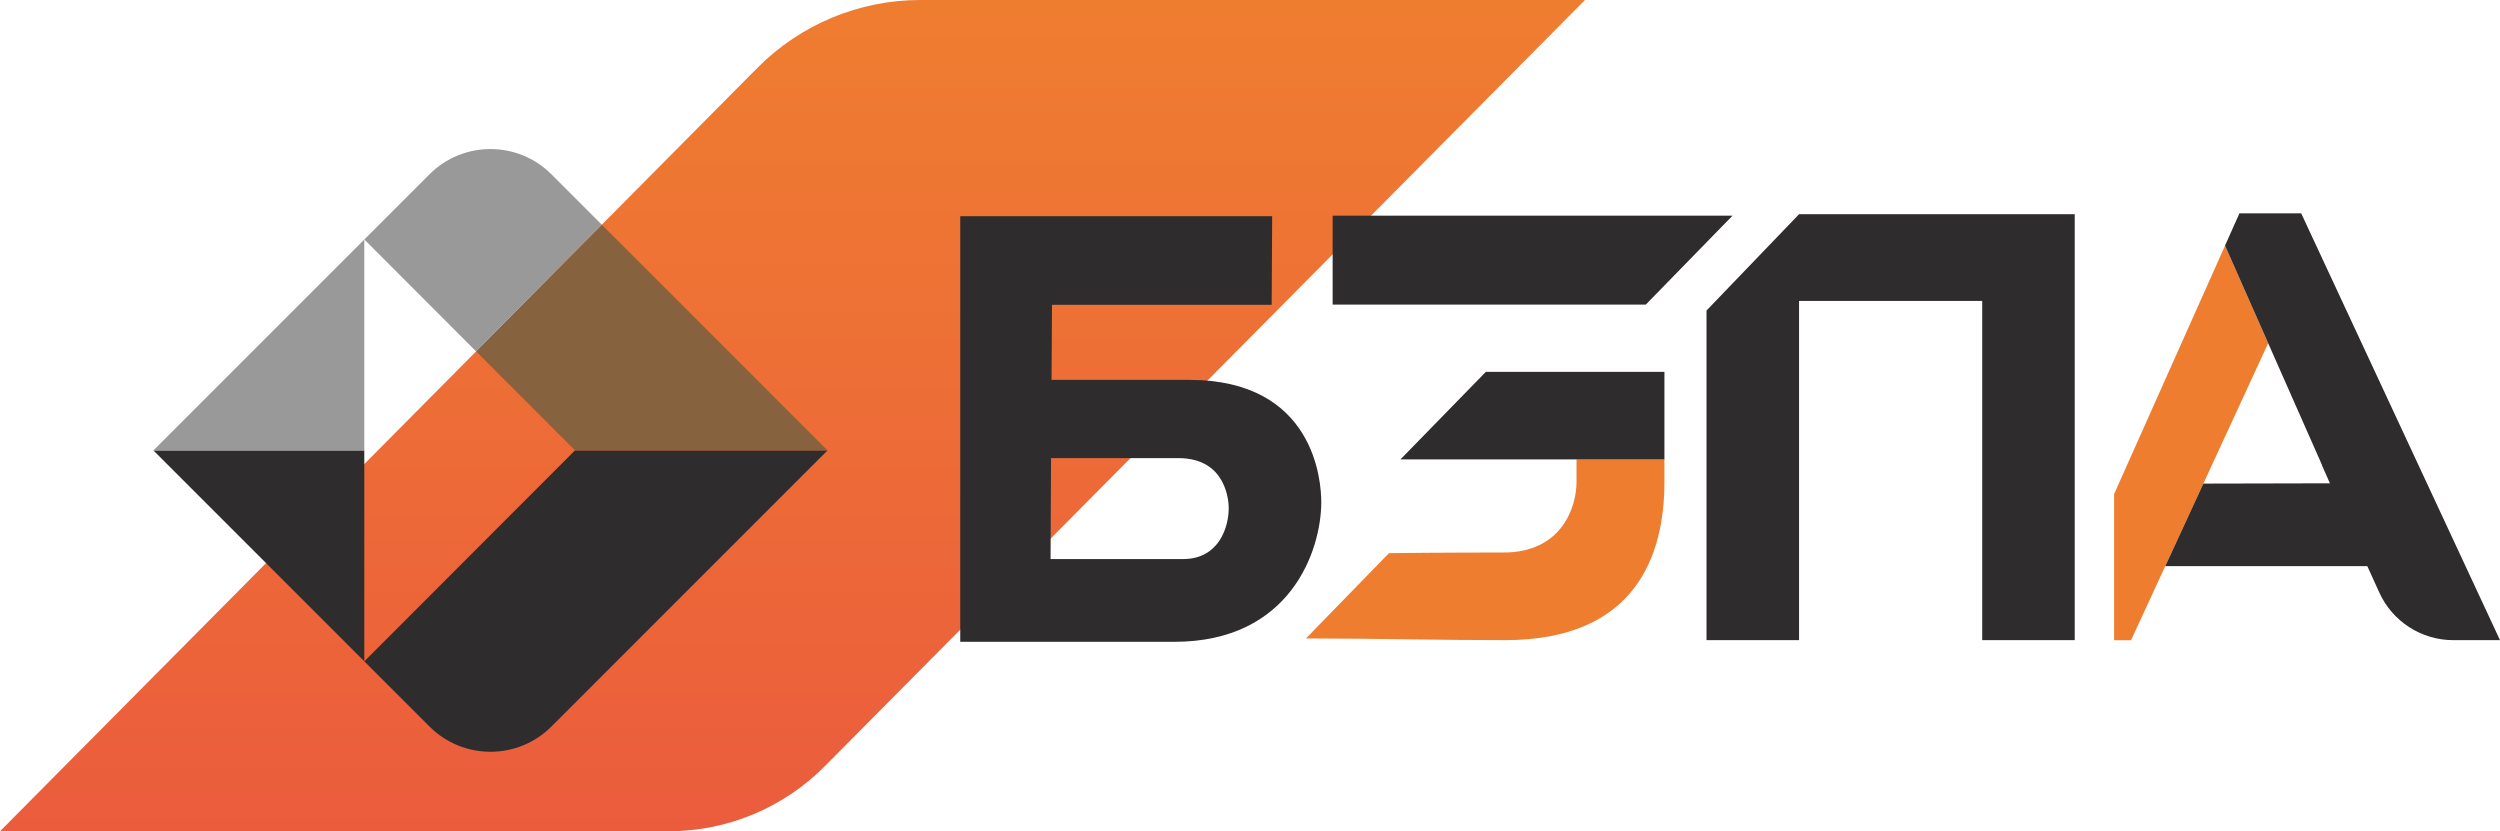
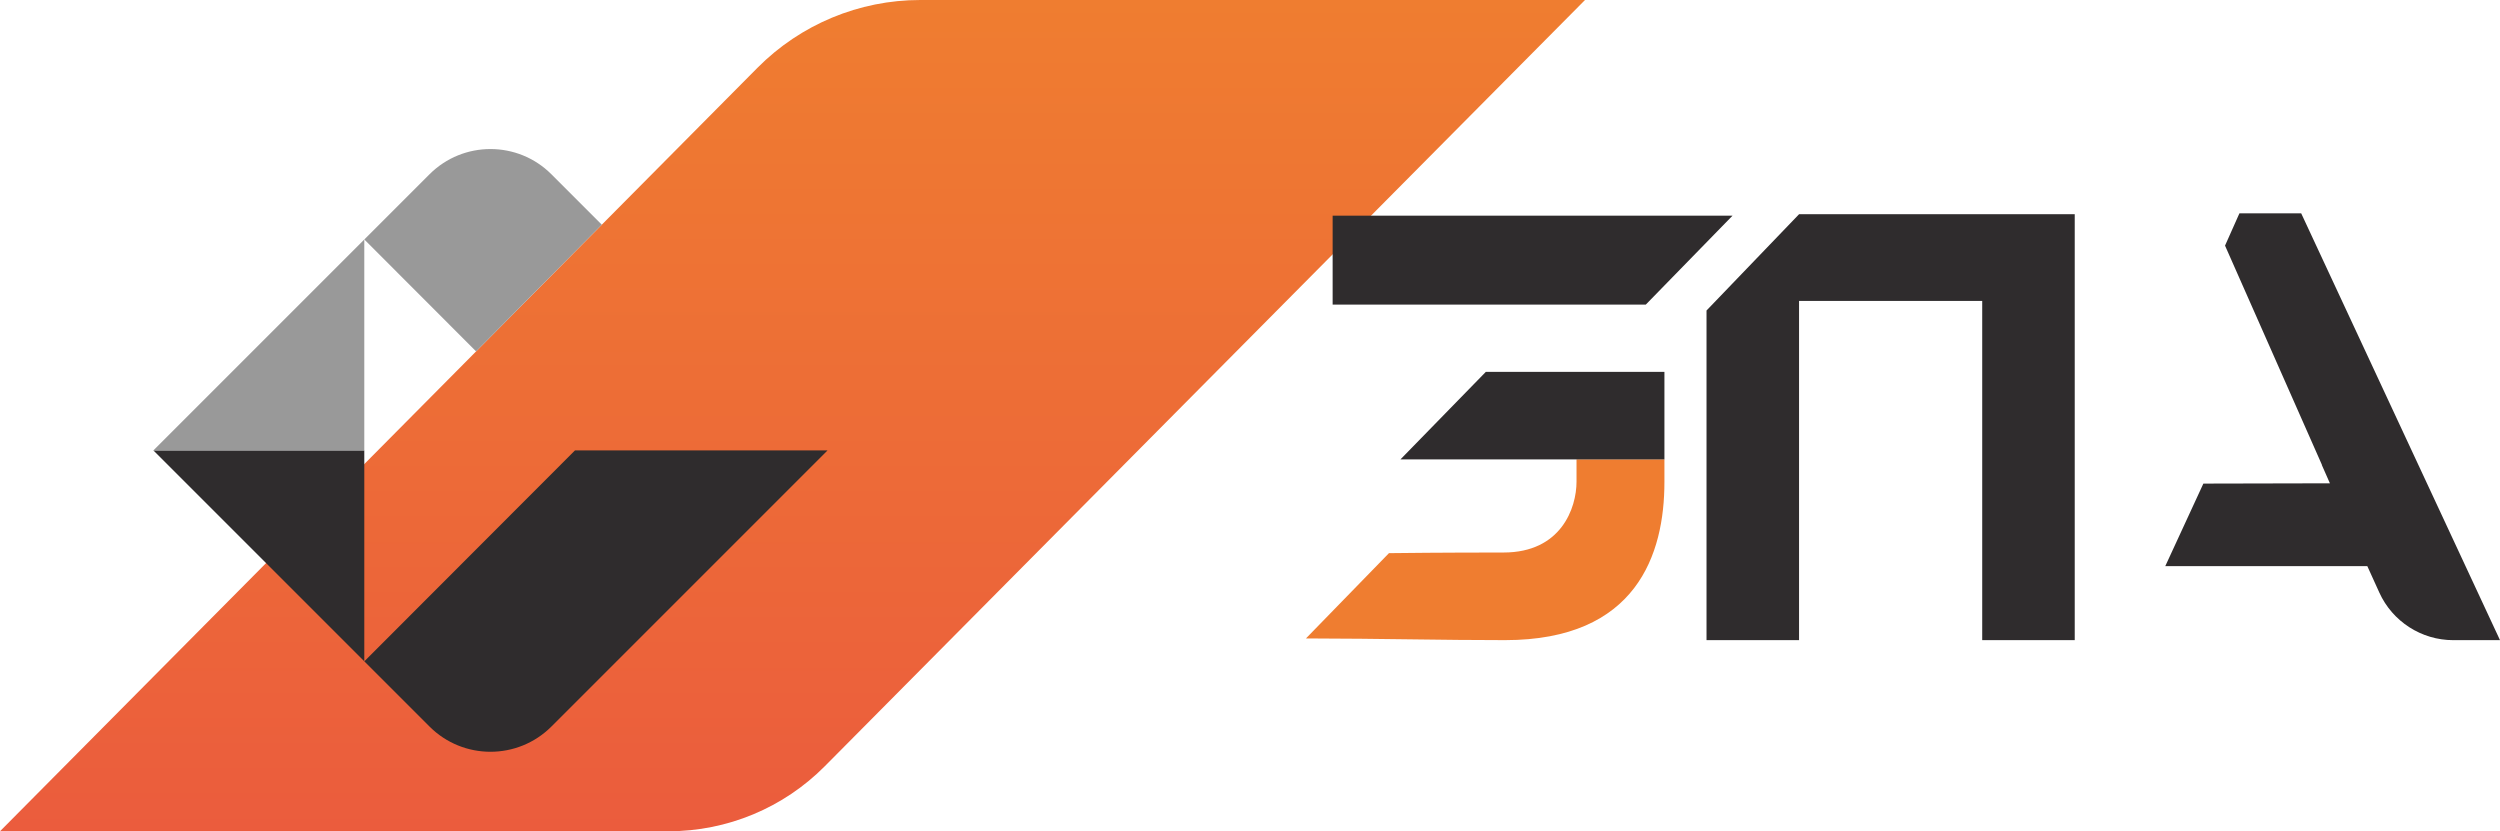
<svg xmlns="http://www.w3.org/2000/svg" xml:space="preserve" width="238.844mm" height="79.417mm" version="1.1" style="shape-rendering:geometricPrecision; text-rendering:geometricPrecision; image-rendering:optimizeQuality; fill-rule:evenodd; clip-rule:evenodd" viewBox="0 0 8132.95 2704.27">
  <defs>
    <style type="text/css"> .fil4 {fill:#87623E} .fil5 {fill:#999999} .fil2 {fill:#EF7D30;fill-rule:nonzero} .fil1 {fill:#2F2C2D;fill-rule:nonzero} .fil3 {fill:#999999;fill-rule:nonzero} .fil0 {fill:url(#id0)} </style>
    <linearGradient id="id0" gradientUnits="userSpaceOnUse" x1="2578.17" y1="2704.27" x2="2578.17" y2="0">
      <stop offset="0" style="stop-opacity:1; stop-color:#EB5C3D" />
      <stop offset="1" style="stop-opacity:1; stop-color:#EF7D30" />
    </linearGradient>
  </defs>
  <g id="Слой_x0020_1">
    <path class="fil0" d="M5156.34 0l-2162.44 0c-198.99,0 -389.72,79.44 -529.83,220.64l-2464.07 2483.63 2175.09 0c190.82,0 373.85,-76.21 508.25,-211.75l2473 -2492.52z" />
    <polygon class="fil1" points="1185.1,1465.27 498.96,1465.27 1185.1,2151.41 " />
    <path class="fil1" d="M1870.47 1465.27l-685.32 686.22 212.03 212c109.56,109.56 287.2,109.56 396.71,0l898.17 -898.22 -821.59 0z" />
-     <polygon class="fil2" points="7238.48,799.09 6877.58,1607.27 6877.58,2082.59 6932.78,2082.59 7024.99,1882.91 7186.96,1532.14 7378.79,1116.6 " />
    <path class="fil2" d="M4891.3 1797.47c-198.46,0 -336.47,1.57 -372.76,2.05l-270.06 277.43c126.41,0.19 235.84,1.65 342.01,2.99 103.5,1.37 201.21,2.57 305.38,2.57 428.81,0 518.8,-279.76 518.8,-514.47l0 -73.67 -285.95 0 0 72.71c0,85.59 -50.02,230.38 -237.41,230.38z" />
    <polygon class="fil1" points="5414.68,1494.42 5414.68,1209.85 4833.6,1209.85 4556.01,1494.42 " />
    <polygon class="fil1" points="4335.31,701.58 4335.31,991.01 5353.99,991.01 5636.26,701.58 " />
    <polygon class="fil1" points="5852.65,978.96 6448.51,978.96 6448.51,2082.51 6749.49,2082.51 6749.49,696.8 5852.77,696.8 5551.62,1010.16 5551.62,2082.51 5852.65,2082.51 " />
-     <path class="fil1" d="M3848.55 1818.74l-430.86 0 1.53 -328.37 414.49 0c159.06,0 163.55,145.96 163.55,162.65 0,61.5 -31.32,165.72 -148.71,165.72zm19.56 -582.93l-447.26 0 1.5 -244.25 714.63 0 1.65 -288.29 -1014.76 0 0 1384.68 696.29 0c378.25,0 478.18,-297.38 478.18,-454.7 0,-66.32 -20.73,-397.45 -430.22,-397.45z" />
    <path class="fil1" d="M7486.22 694.08l-200.93 0 -3.11 6.84 -43.72 98.16 147.74 334.19 167.51 379.06 -0.53 0 26.43 59.97 -411.63 0.93 -123.98 268.61 657.37 0 38.96 85.83c42.72,94.16 137.07,154.9 240.41,154.9l152.23 0 -646.73 -1388.49z" />
    <polygon class="fil3" points="1185.1,1465.27 498.96,1465.27 1185.1,779.13 " />
-     <polygon class="fil4" points="1548.8,1143.18 1957.77,730.94 2692.07,1465.27 1870.47,1465.27 " />
    <path class="fil5" d="M1548.8 1143.18l408.97 -412.24 -163.88 -163.89c-109.51,-109.56 -287.16,-109.56 -396.71,0l-212.03 212 363.65 364.12z" />
  </g>
</svg>